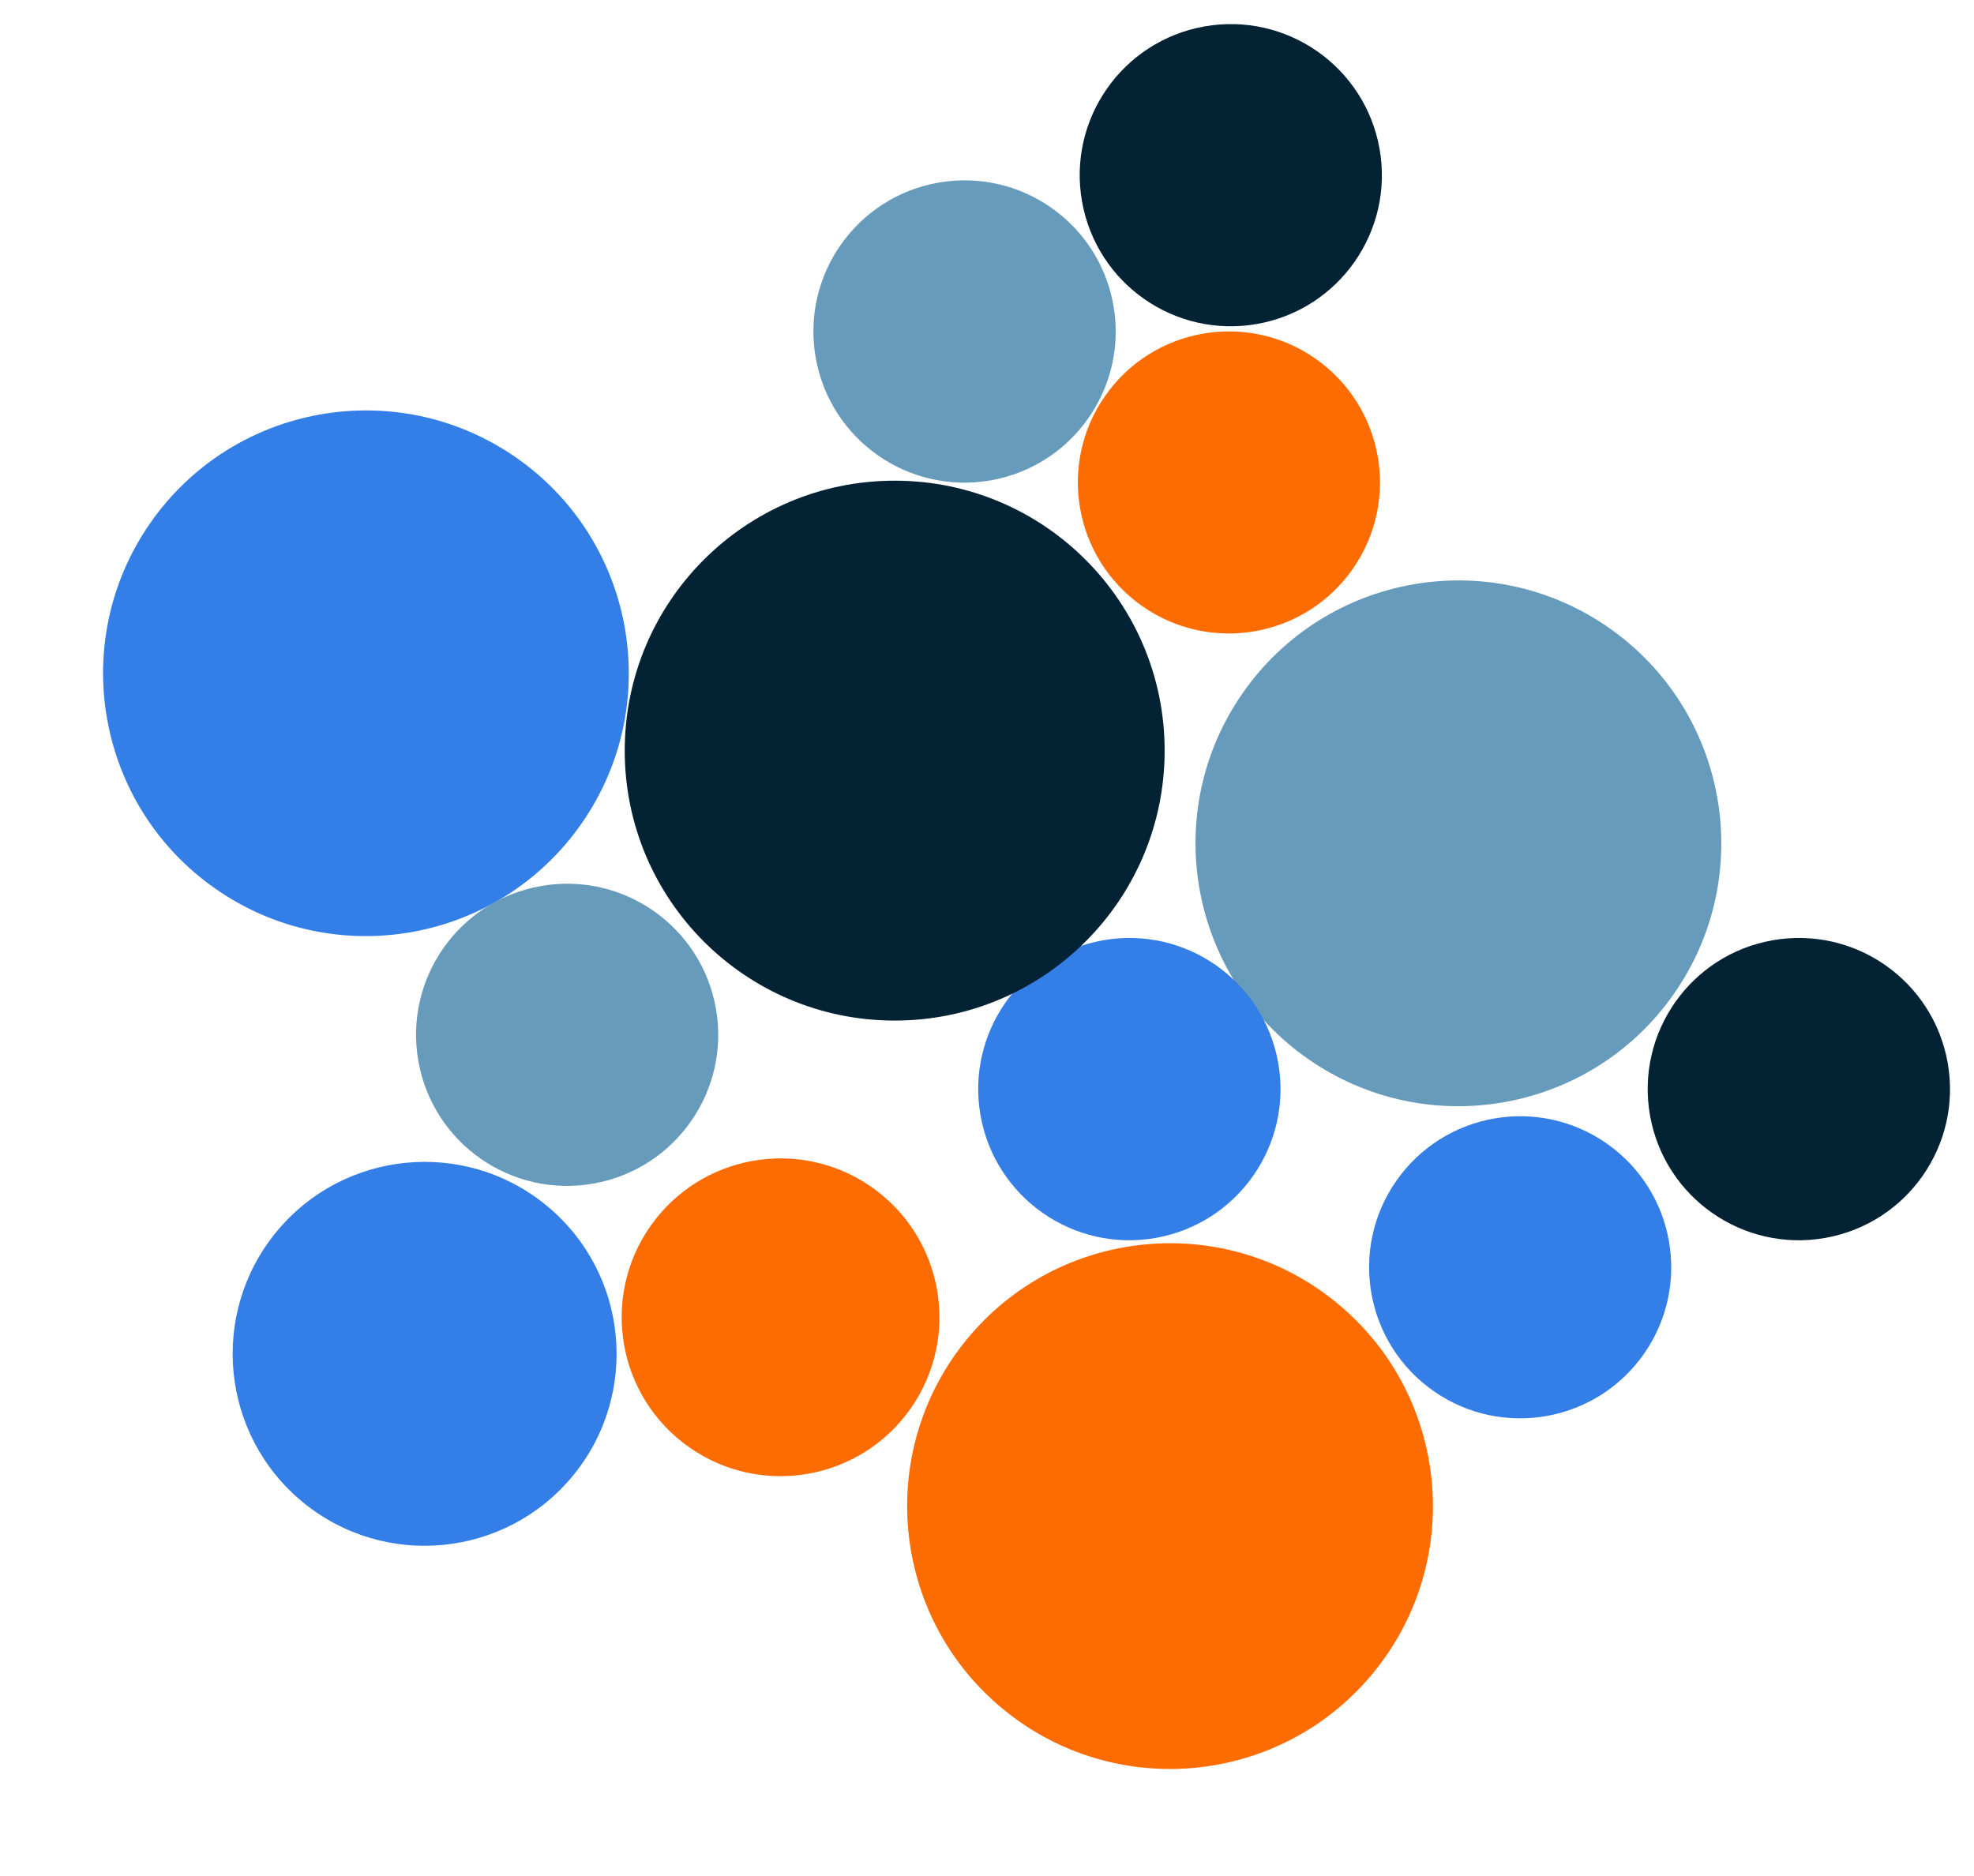
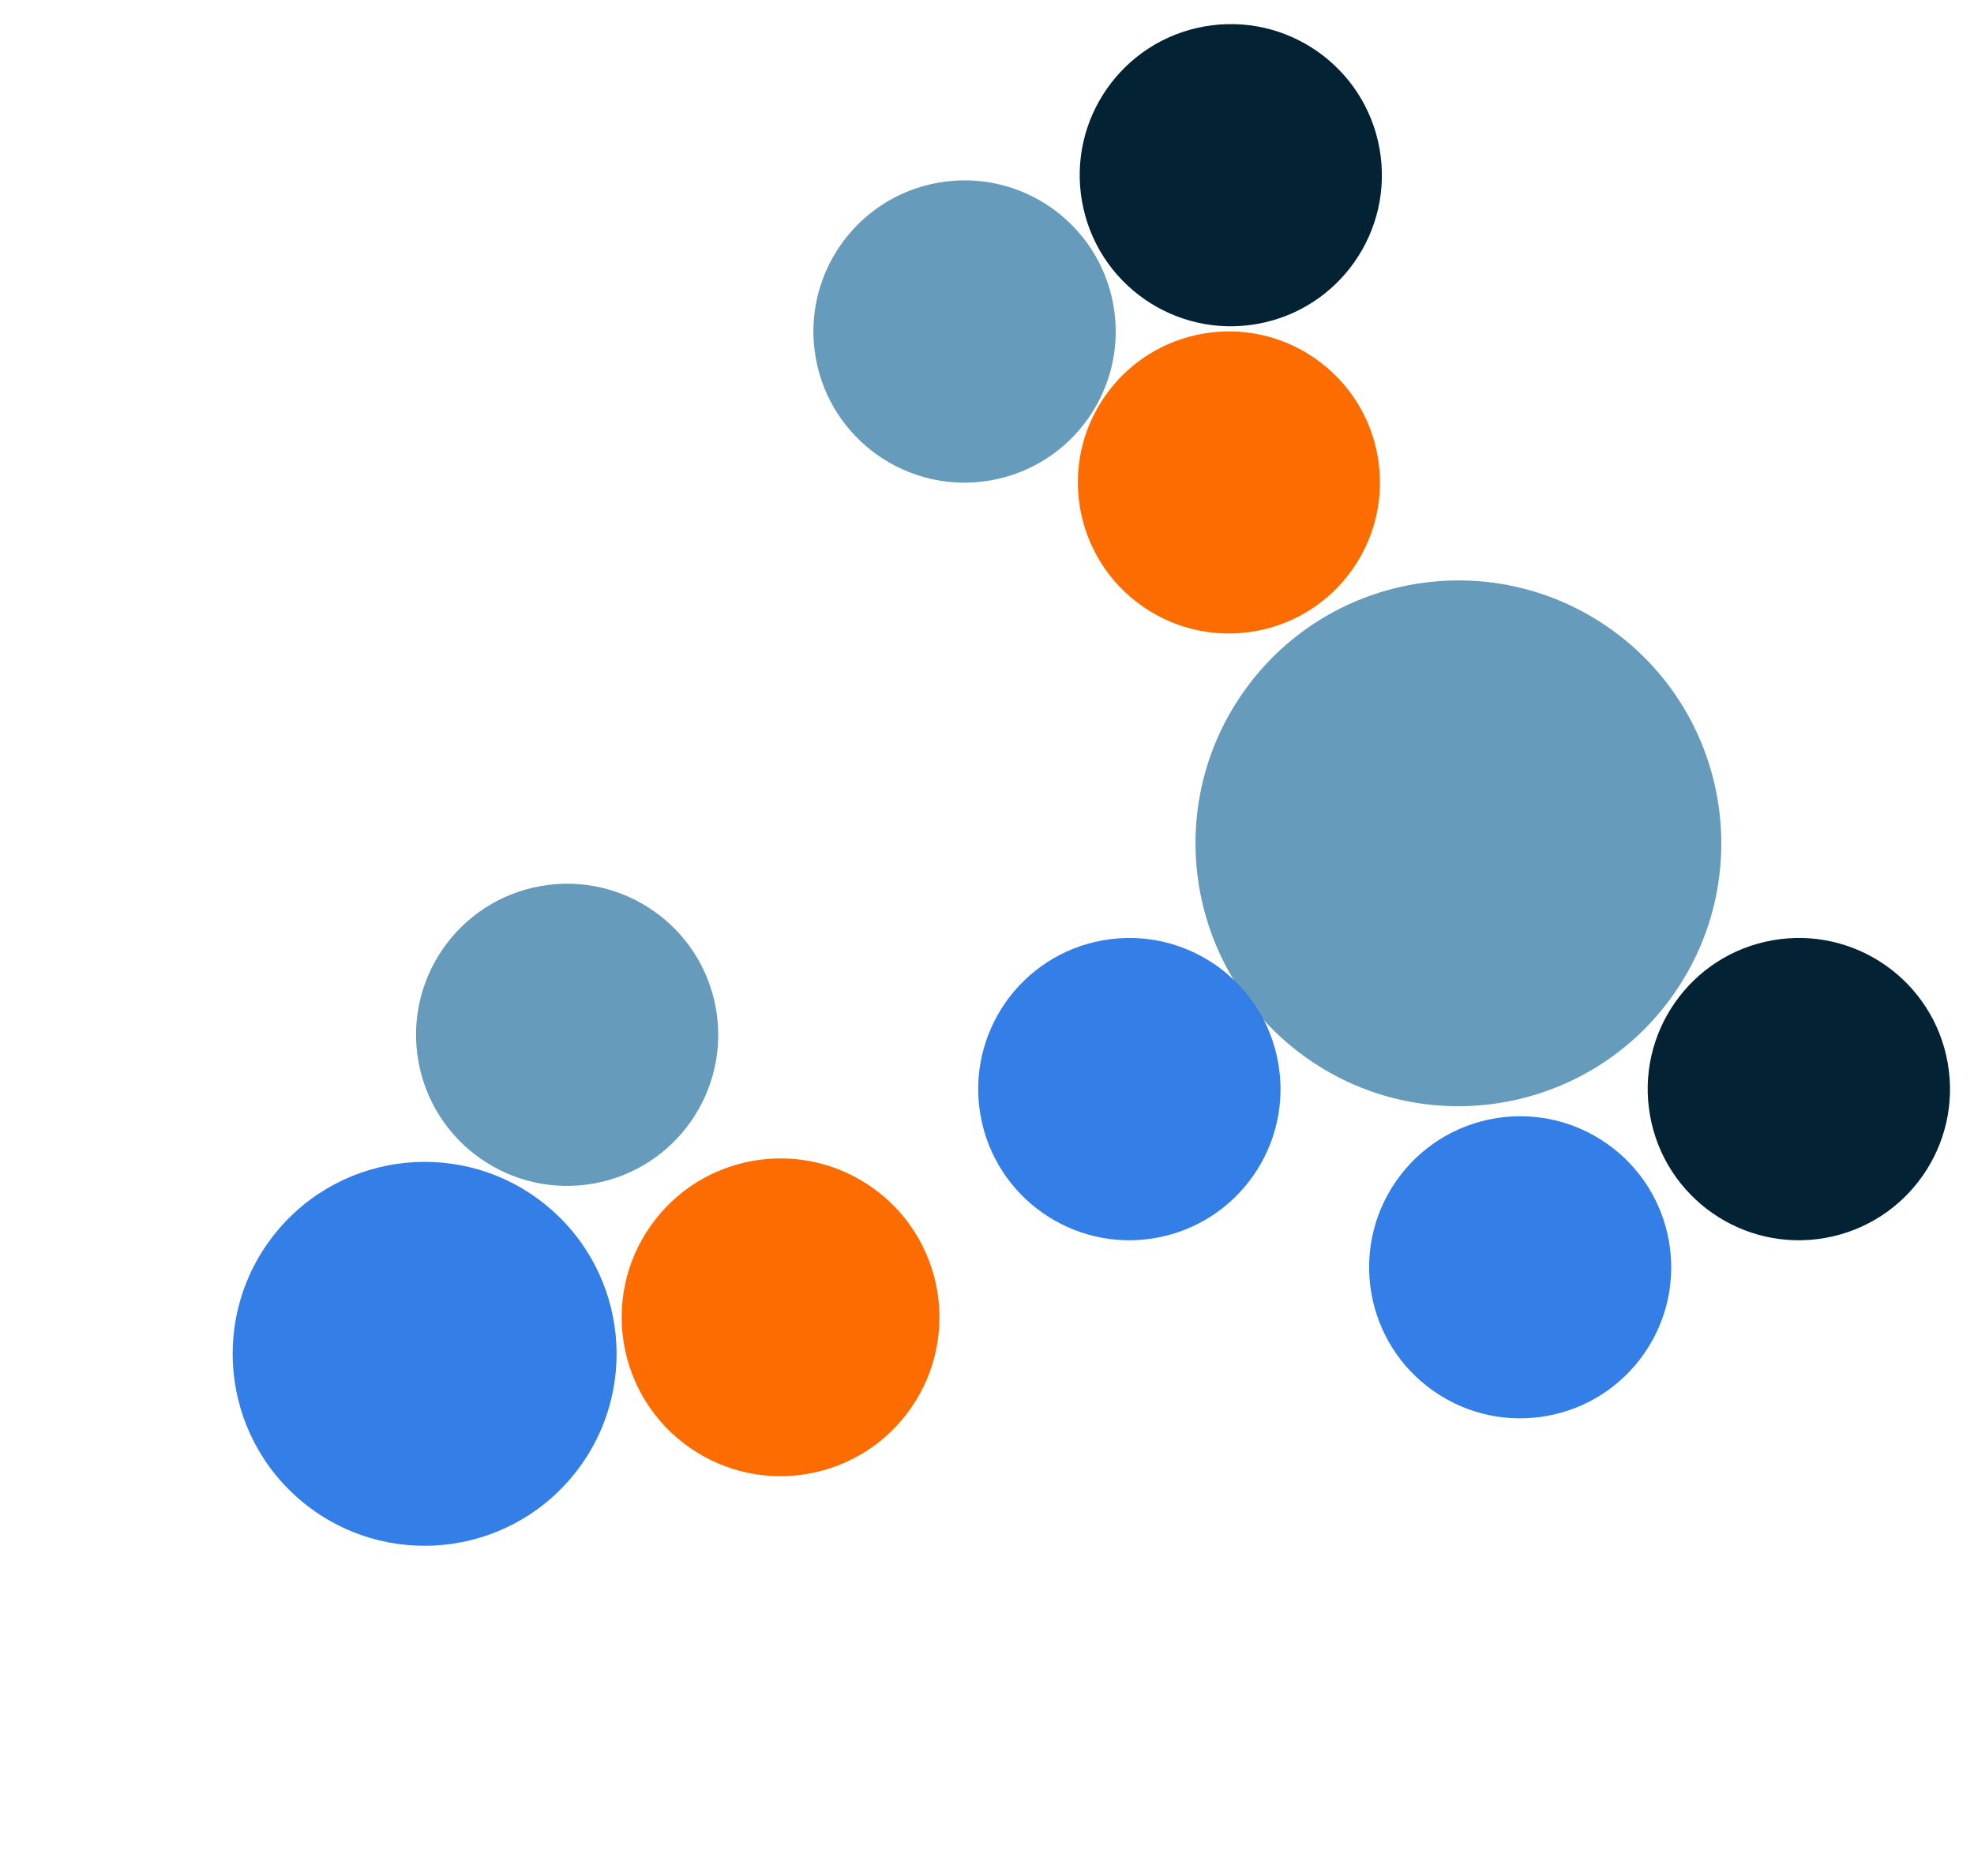
<svg xmlns="http://www.w3.org/2000/svg" width="221.81" height="210.814" viewBox="0 0 221.81 210.814">
  <g id="Outputs-icon" transform="translate(0 0)">
    <g id="Group_600" data-name="Group 600" transform="translate(0 0)">
      <g id="Group_515" data-name="Group 515" transform="translate(17.358 121.774)">
        <ellipse id="Ellipse_386" data-name="Ellipse 386" cx="21.57" cy="21.57" rx="21.57" ry="21.57" transform="translate(0 33.363) rotate(-50.655)" fill="#347ee7" />
      </g>
      <g id="Group_516" data-name="Group 516" transform="translate(89.902 127.672)">
-         <ellipse id="Ellipse_387" data-name="Ellipse 387" cx="29.539" cy="29.539" rx="29.539" ry="29.539" transform="translate(0 45.687) rotate(-50.655)" fill="#fd6c01" />
-       </g>
+         </g>
      <g id="Group_517" data-name="Group 517" transform="translate(122.746 53.637)">
        <ellipse id="Ellipse_388" data-name="Ellipse 388" cx="29.539" cy="29.539" rx="29.539" ry="29.539" transform="translate(0 48.444) rotate(-55.086)" fill="#669bbc" />
      </g>
      <g id="Group_519" data-name="Group 519" transform="translate(0 34.537)">
-         <ellipse id="Ellipse_390" data-name="Ellipse 390" cx="29.539" cy="29.539" rx="29.539" ry="29.539" transform="matrix(0.572, -0.82, 0.82, 0.572, 0, 48.444)" fill="#347ee7" />
-       </g>
+         </g>
      <g id="Group_520" data-name="Group 520" transform="translate(147.185 118.776)">
        <ellipse id="Ellipse_391" data-name="Ellipse 391" cx="16.976" cy="16.976" rx="16.976" ry="16.976" transform="matrix(0.572, -0.82, 0.82, 0.572, 0, 27.841)" fill="#347ee7" />
      </g>
      <g id="Group_521" data-name="Group 521" transform="translate(114.458 30.582)">
        <ellipse id="Ellipse_392" data-name="Ellipse 392" cx="16.976" cy="16.976" rx="16.976" ry="16.976" transform="matrix(0.572, -0.82, 0.82, 0.572, 0, 27.841)" fill="#fd6c01" />
      </g>
      <g id="Group_522" data-name="Group 522" transform="translate(88.691 17.555)">
        <ellipse id="Ellipse_393" data-name="Ellipse 393" cx="16.976" cy="16.976" rx="16.976" ry="16.976" transform="matrix(0.985, -0.175, 0.175, 0.985, 0, 5.946)" fill="#669bbc" />
      </g>
      <g id="Group_523" data-name="Group 523" transform="translate(118.613 0)">
        <ellipse id="Ellipse_394" data-name="Ellipse 394" cx="16.976" cy="16.976" rx="16.976" ry="16.976" transform="translate(0 5.946) rotate(-10.086)" fill="#032233" />
      </g>
      <g id="Group_524" data-name="Group 524" transform="translate(107.21 102.688)">
        <ellipse id="Ellipse_395" data-name="Ellipse 395" cx="16.976" cy="16.976" rx="16.976" ry="16.976" transform="matrix(0.985, -0.175, 0.175, 0.985, 0, 5.946)" fill="#347ee7" />
      </g>
      <g id="Group_525" data-name="Group 525" transform="translate(182.437 102.688)">
        <ellipse id="Ellipse_396" data-name="Ellipse 396" cx="16.976" cy="16.976" rx="16.976" ry="16.976" transform="matrix(0.985, -0.175, 0.175, 0.985, 0, 5.946)" fill="#032233" />
      </g>
      <g id="Group_526" data-name="Group 526" transform="translate(44.04 96.596)">
        <ellipse id="Ellipse_397" data-name="Ellipse 397" cx="16.976" cy="16.976" rx="16.976" ry="16.976" transform="translate(0 5.946) rotate(-10.086)" fill="#669bbc" />
      </g>
      <g id="Group_527" data-name="Group 527" transform="translate(62.851 123.169)">
        <ellipse id="Ellipse_398" data-name="Ellipse 398" cx="17.857" cy="17.857" rx="17.857" ry="17.857" transform="matrix(0.572, -0.82, 0.82, 0.572, 0, 29.285)" fill="#fd6c01" />
      </g>
    </g>
-     <ellipse id="Ellipse_440" data-name="Ellipse 440" cx="30.334" cy="30.334" rx="30.334" ry="30.334" transform="translate(70.198 54.015)" fill="#032233" />
  </g>
</svg>